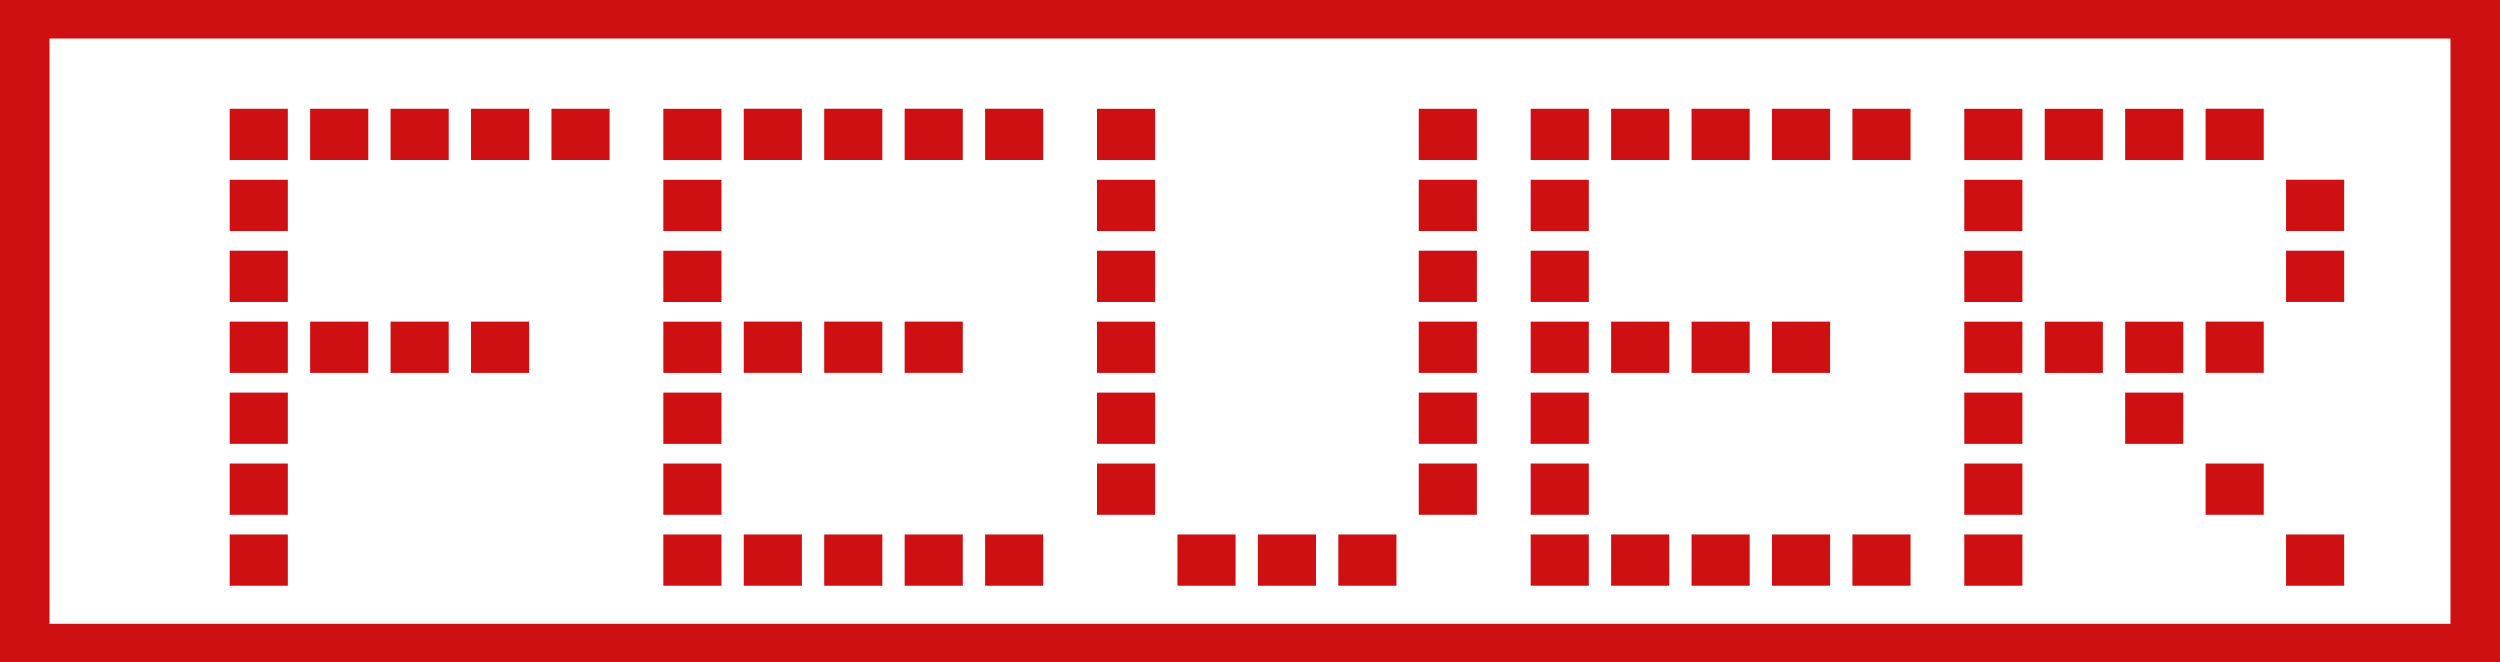
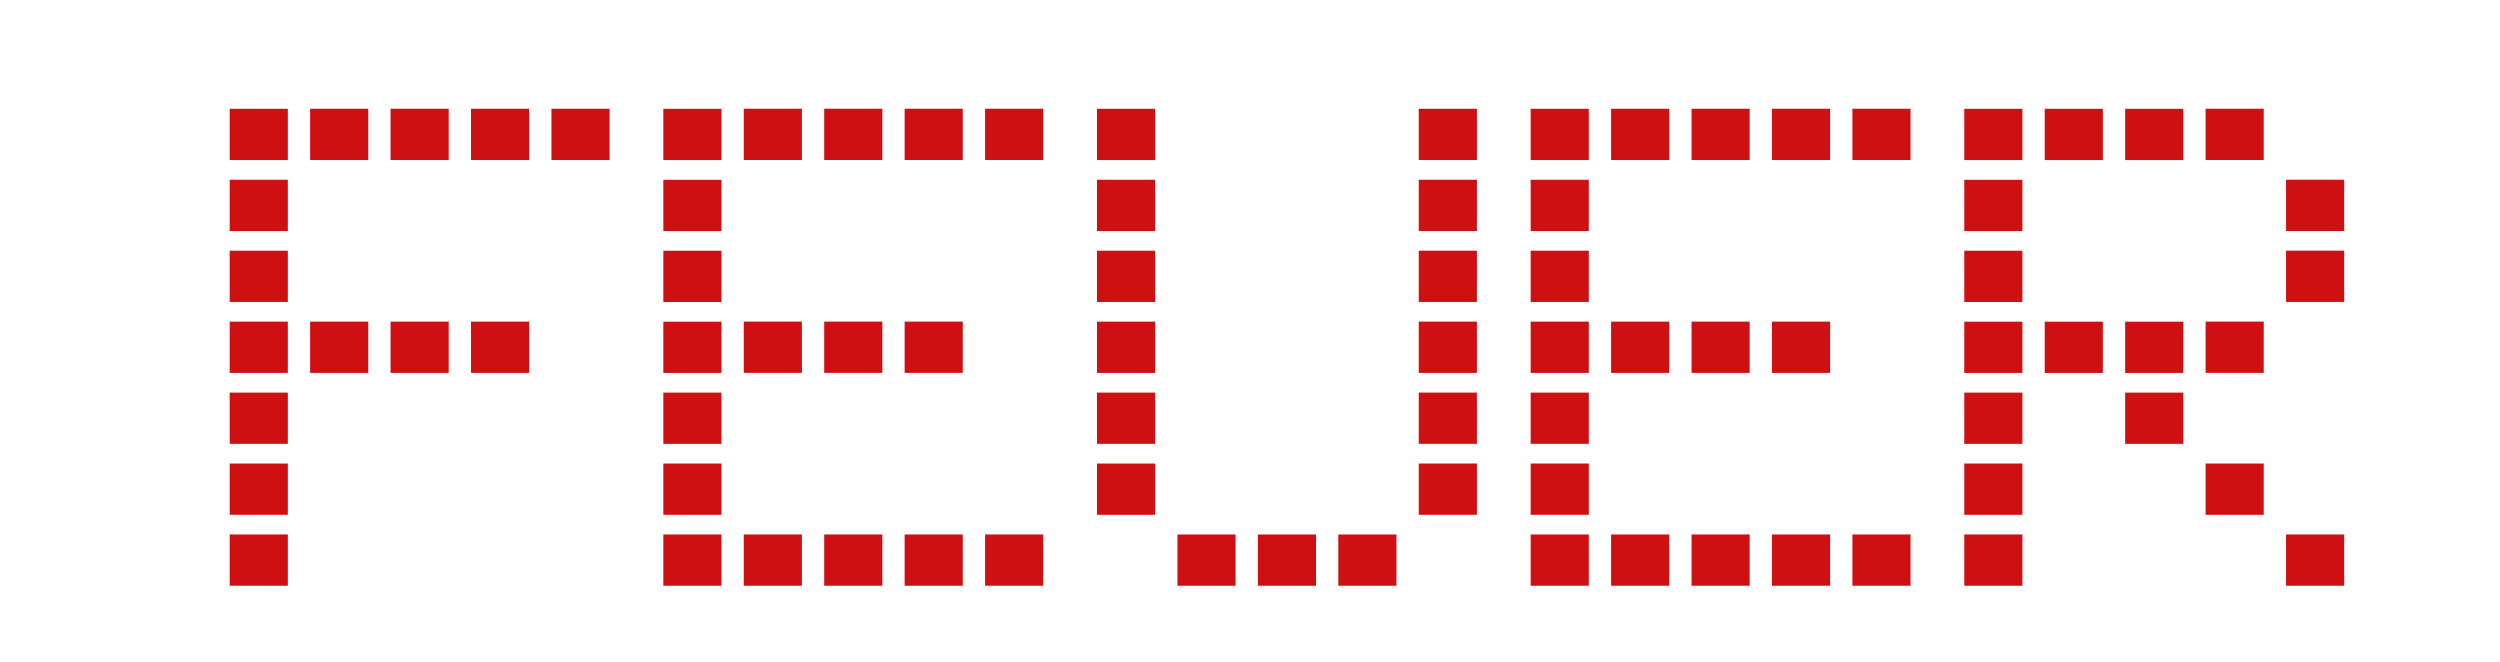
<svg xmlns="http://www.w3.org/2000/svg" width="301.472" height="79.871" viewBox="0 0 301.472 79.871">
  <defs>
    <style>.a{fill:#cf1013;}</style>
  </defs>
-   <path class="a" d="M5.971,4.646H295.5V75.222H5.971ZM0,79.871H301.472V0H0Z" />
  <path class="a" d="M48.878,4.771h7.01v6.182h-7.01Zm-9.7,25.669h7.01v6.182h-7.01Zm0-25.669h7.01v6.182h-7.01Zm-9.7,25.669h7.01v6.182h-7.01Zm0-25.669h7.01v6.182h-7.01Zm-9.7,25.669h7.01v6.182h-7.01Zm0-25.669h7.01v6.182h-7.01Zm-9.7,51.335h7.01v6.182h-7.01Zm0-8.554h7.01v6.182h-7.01Zm0-8.554h7.01v6.179h-7.01Zm0-8.557h7.01v6.182h-7.01Zm0-8.554h7.01v6.182h-7.01Zm0-8.554h7.01v6.182h-7.01Zm0-8.56h7.01v6.182h-7.01Z" transform="translate(17.62 8.344)" />
  <path class="a" d="M67.9,56.106h7.01v6.182H67.9Zm0-51.335h7.01v6.182H67.9ZM58.2,56.106h7.01v6.182H58.2Zm0-25.666h7.01v6.182H58.2Zm0-25.669h7.01v6.182H58.2ZM48.5,56.106h7.01v6.182H48.5Zm0-25.666h7.01v6.182H48.5Zm0-25.669h7.01v6.182H48.5ZM38.8,56.106h7.01v6.182H38.8Zm0-25.666h7.01v6.182H38.8Zm0-25.669h7.01v6.182H38.8ZM29.1,56.106h7.01v6.182H29.1Zm0-8.554h7.01v6.182H29.1ZM29.1,39h7.01v6.179H29.1Zm0-8.557h7.01v6.182H29.1Zm0-8.554h7.01v6.182H29.1Zm0-8.554h7.01v6.182H29.1Zm0-8.56h7.01v6.182H29.1Z" transform="translate(50.89 8.344)" />
  <path class="a" d="M86.926,47.551h7.01v6.182h-7.01Zm0-8.554h7.01v6.179h-7.01Zm0-8.557h7.01v6.182h-7.01Zm0-8.554h7.01v6.182h-7.01Zm0-8.554h7.01v6.182h-7.01Zm0-8.56h7.01v6.182h-7.01Zm-9.7,51.335h7.01v6.182h-7.01Zm-9.7,0h7.01v6.182h-7.01Zm-9.7,0h7.01v6.182h-7.01Zm-9.7-8.554h7.01v6.182h-7.01Zm0-8.554h7.01v6.179h-7.01Zm0-8.557h7.01v6.182h-7.01Zm0-8.554h7.01v6.182h-7.01Zm0-8.554h7.01v6.182h-7.01Zm0-8.56h7.01v6.182h-7.01Z" transform="translate(84.16 8.344)" />
  <path class="a" d="M105.952,56.106h7.01v6.182h-7.01Zm0-51.335h7.01v6.182h-7.01Zm-9.7,51.335h7.01v6.182h-7.01Zm0-25.666h7.01v6.182h-7.01Zm0-25.669h7.01v6.182h-7.01Zm-9.7,51.335h7.01v6.182h-7.01Zm0-25.666h7.01v6.182h-7.01Zm0-25.669h7.01v6.182h-7.01Zm-9.7,51.335h7.01v6.182h-7.01Zm0-25.666h7.01v6.182h-7.01Zm0-25.669h7.01v6.182h-7.01Zm-9.7,51.335h7.01v6.182h-7.01Zm0-8.554h7.01v6.182h-7.01Zm0-8.554h7.01v6.179h-7.01Zm0-8.557h7.01v6.182h-7.01Zm0-8.554h7.01v6.182h-7.01Zm0-8.554h7.01v6.182h-7.01Zm0-8.56h7.01v6.182h-7.01Z" transform="translate(117.429 8.344)" />
  <path class="a" d="M124.973,56.106h7.01v6.182h-7.01Zm0-34.22h7.01v6.182h-7.01Zm0-8.554h7.01v6.182h-7.01Zm-9.7,34.22h7.01v6.182h-7.01Zm0-17.112h7.01v6.182h-7.01Zm0-25.669h7.01v6.182h-7.01ZM105.571,39h7.01v6.179h-7.01Zm0-8.557h7.01v6.182h-7.01Zm0-25.669h7.01v6.182h-7.01Zm-9.7,25.669h7.01v6.182h-7.01Zm0-25.669h7.01v6.182h-7.01Zm-9.7,51.335h7.01v6.182H86.17Zm0-8.554h7.01v6.182H86.17Zm0-8.554h7.01v6.179H86.17Zm0-8.557h7.01v6.182H86.17Zm0-8.554h7.01v6.182H86.17Zm0-8.554h7.01v6.182H86.17Zm0-8.56h7.01v6.182H86.17Z" transform="translate(150.699 8.344)" />
</svg>